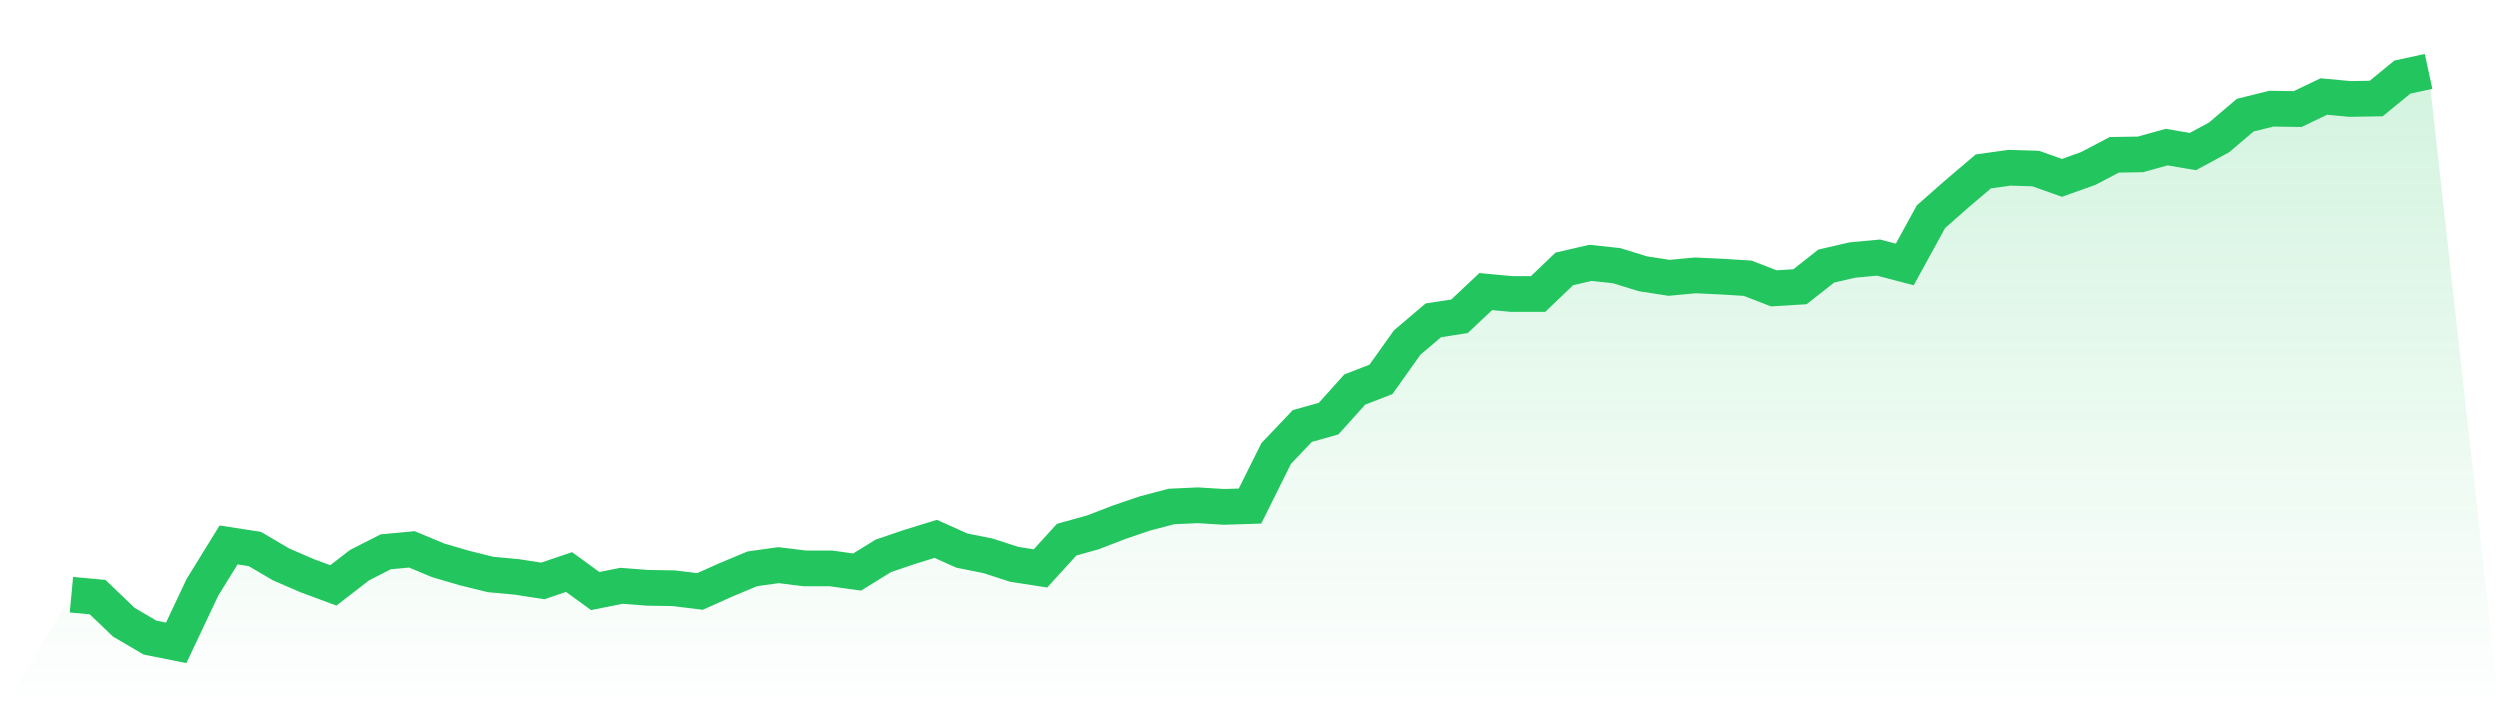
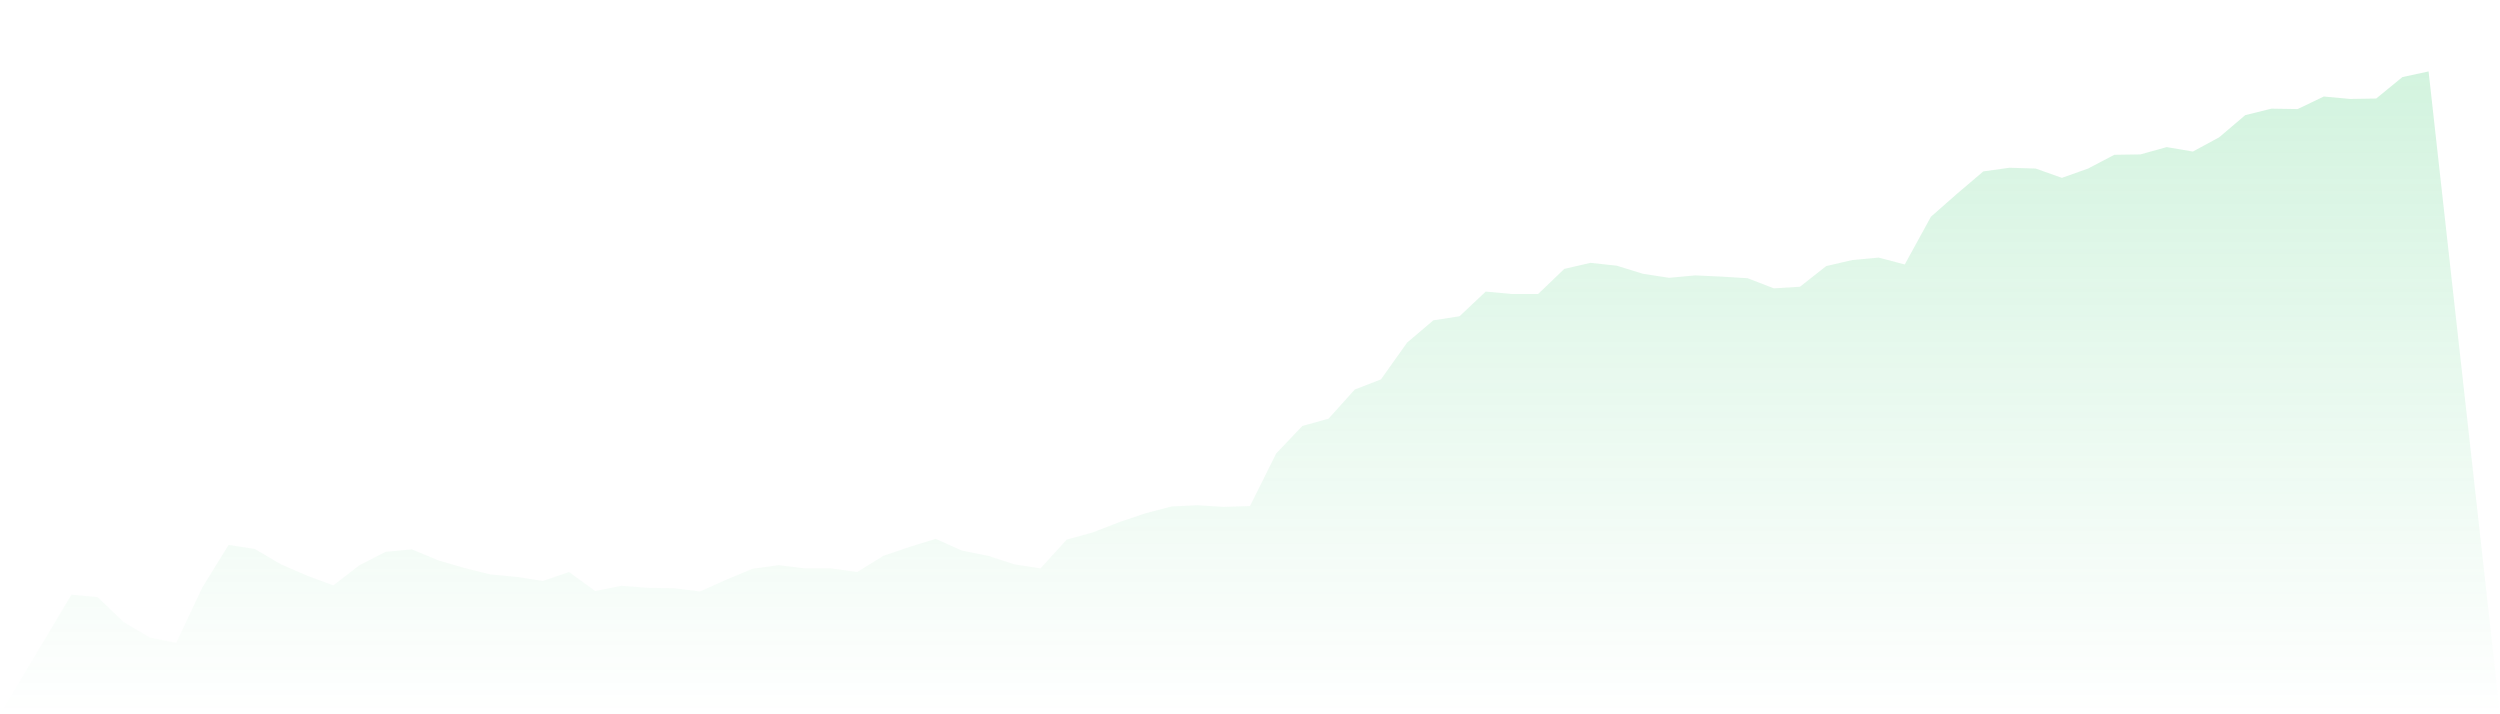
<svg xmlns="http://www.w3.org/2000/svg" viewBox="0 0 140 40">
  <defs>
    <linearGradient id="gradient" x1="0" x2="0" y1="0" y2="1">
      <stop offset="0%" stop-color="#22c55e" stop-opacity="0.2" />
      <stop offset="100%" stop-color="#22c55e" stop-opacity="0" />
    </linearGradient>
  </defs>
  <path d="M4,33.303 L4,33.303 L5.467,33.439 L6.933,34.844 L8.4,35.705 L9.867,36 L11.333,32.895 L12.8,30.516 L14.267,30.742 L15.733,31.603 L17.2,32.238 L18.667,32.782 L20.133,31.649 L21.6,30.901 L23.067,30.765 L24.533,31.377 L26,31.807 L27.467,32.17 L28.933,32.306 L30.4,32.533 L31.867,32.034 L33.333,33.099 L34.8,32.805 L36.267,32.918 L37.733,32.941 L39.2,33.122 L40.667,32.465 L42.133,31.853 L43.6,31.649 L45.067,31.83 L46.533,31.83 L48,32.034 L49.467,31.127 L50.933,30.629 L52.4,30.176 L53.867,30.833 L55.333,31.127 L56.8,31.603 L58.267,31.83 L59.733,30.221 L61.2,29.813 L62.667,29.246 L64.133,28.748 L65.6,28.363 L67.067,28.295 L68.533,28.385 L70,28.34 L71.467,25.394 L72.933,23.853 L74.4,23.445 L75.867,21.813 L77.333,21.246 L78.8,19.184 L80.267,17.938 L81.733,17.711 L83.2,16.329 L84.667,16.465 L86.133,16.465 L87.6,15.059 L89.067,14.72 L90.533,14.878 L92,15.331 L93.467,15.558 L94.933,15.422 L96.4,15.49 L97.867,15.581 L99.333,16.147 L100.8,16.057 L102.267,14.901 L103.733,14.561 L105.2,14.425 L106.667,14.81 L108.133,12.136 L109.6,10.844 L111.067,9.598 L112.533,9.394 L114,9.439 L115.467,9.96 L116.933,9.439 L118.4,8.669 L119.867,8.646 L121.333,8.238 L122.8,8.487 L124.267,7.694 L125.733,6.448 L127.2,6.085 L128.667,6.108 L130.133,5.405 L131.6,5.541 L133.067,5.518 L134.533,4.317 L136,4 L140,40 L0,40 z" fill="url(#gradient)" />
-   <path d="M4,33.303 L4,33.303 L5.467,33.439 L6.933,34.844 L8.4,35.705 L9.867,36 L11.333,32.895 L12.8,30.516 L14.267,30.742 L15.733,31.603 L17.2,32.238 L18.667,32.782 L20.133,31.649 L21.6,30.901 L23.067,30.765 L24.533,31.377 L26,31.807 L27.467,32.17 L28.933,32.306 L30.4,32.533 L31.867,32.034 L33.333,33.099 L34.8,32.805 L36.267,32.918 L37.733,32.941 L39.2,33.122 L40.667,32.465 L42.133,31.853 L43.6,31.649 L45.067,31.83 L46.533,31.83 L48,32.034 L49.467,31.127 L50.933,30.629 L52.4,30.176 L53.867,30.833 L55.333,31.127 L56.8,31.603 L58.267,31.83 L59.733,30.221 L61.2,29.813 L62.667,29.246 L64.133,28.748 L65.6,28.363 L67.067,28.295 L68.533,28.385 L70,28.34 L71.467,25.394 L72.933,23.853 L74.4,23.445 L75.867,21.813 L77.333,21.246 L78.8,19.184 L80.267,17.938 L81.733,17.711 L83.2,16.329 L84.667,16.465 L86.133,16.465 L87.6,15.059 L89.067,14.72 L90.533,14.878 L92,15.331 L93.467,15.558 L94.933,15.422 L96.4,15.49 L97.867,15.581 L99.333,16.147 L100.8,16.057 L102.267,14.901 L103.733,14.561 L105.2,14.425 L106.667,14.81 L108.133,12.136 L109.6,10.844 L111.067,9.598 L112.533,9.394 L114,9.439 L115.467,9.96 L116.933,9.439 L118.4,8.669 L119.867,8.646 L121.333,8.238 L122.8,8.487 L124.267,7.694 L125.733,6.448 L127.2,6.085 L128.667,6.108 L130.133,5.405 L131.6,5.541 L133.067,5.518 L134.533,4.317 L136,4" fill="none" stroke="#22c55e" stroke-width="2" />
</svg>